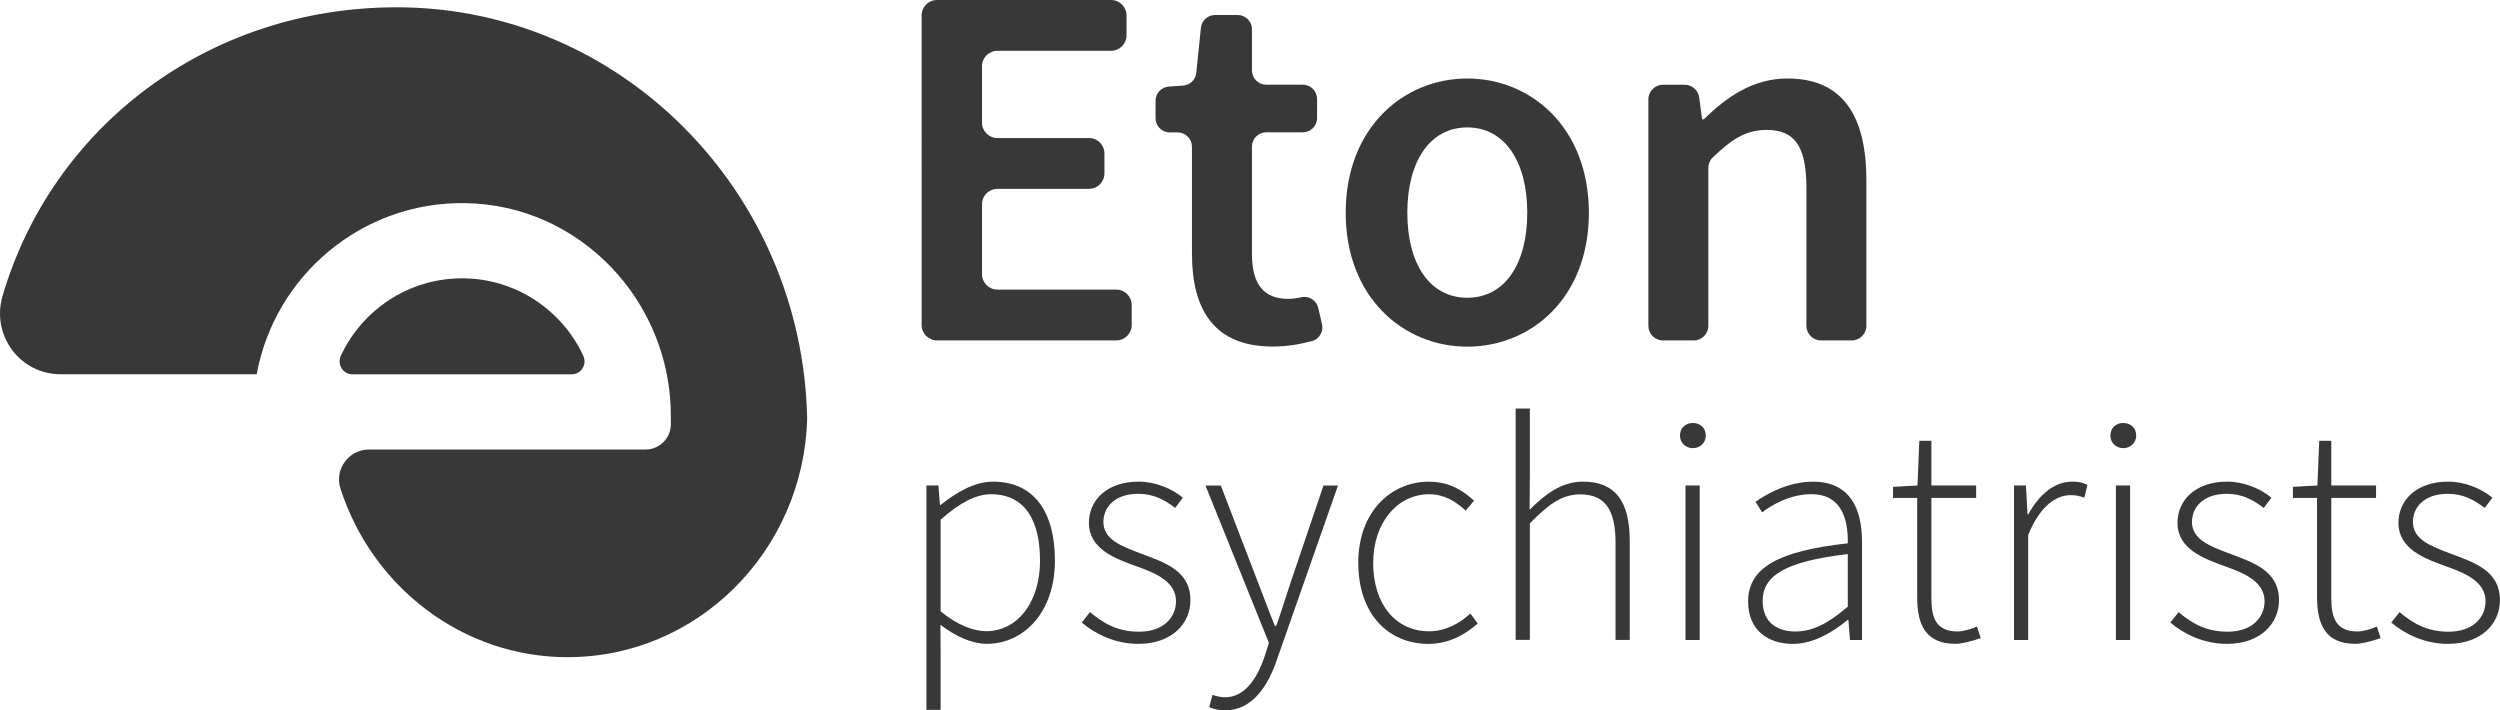
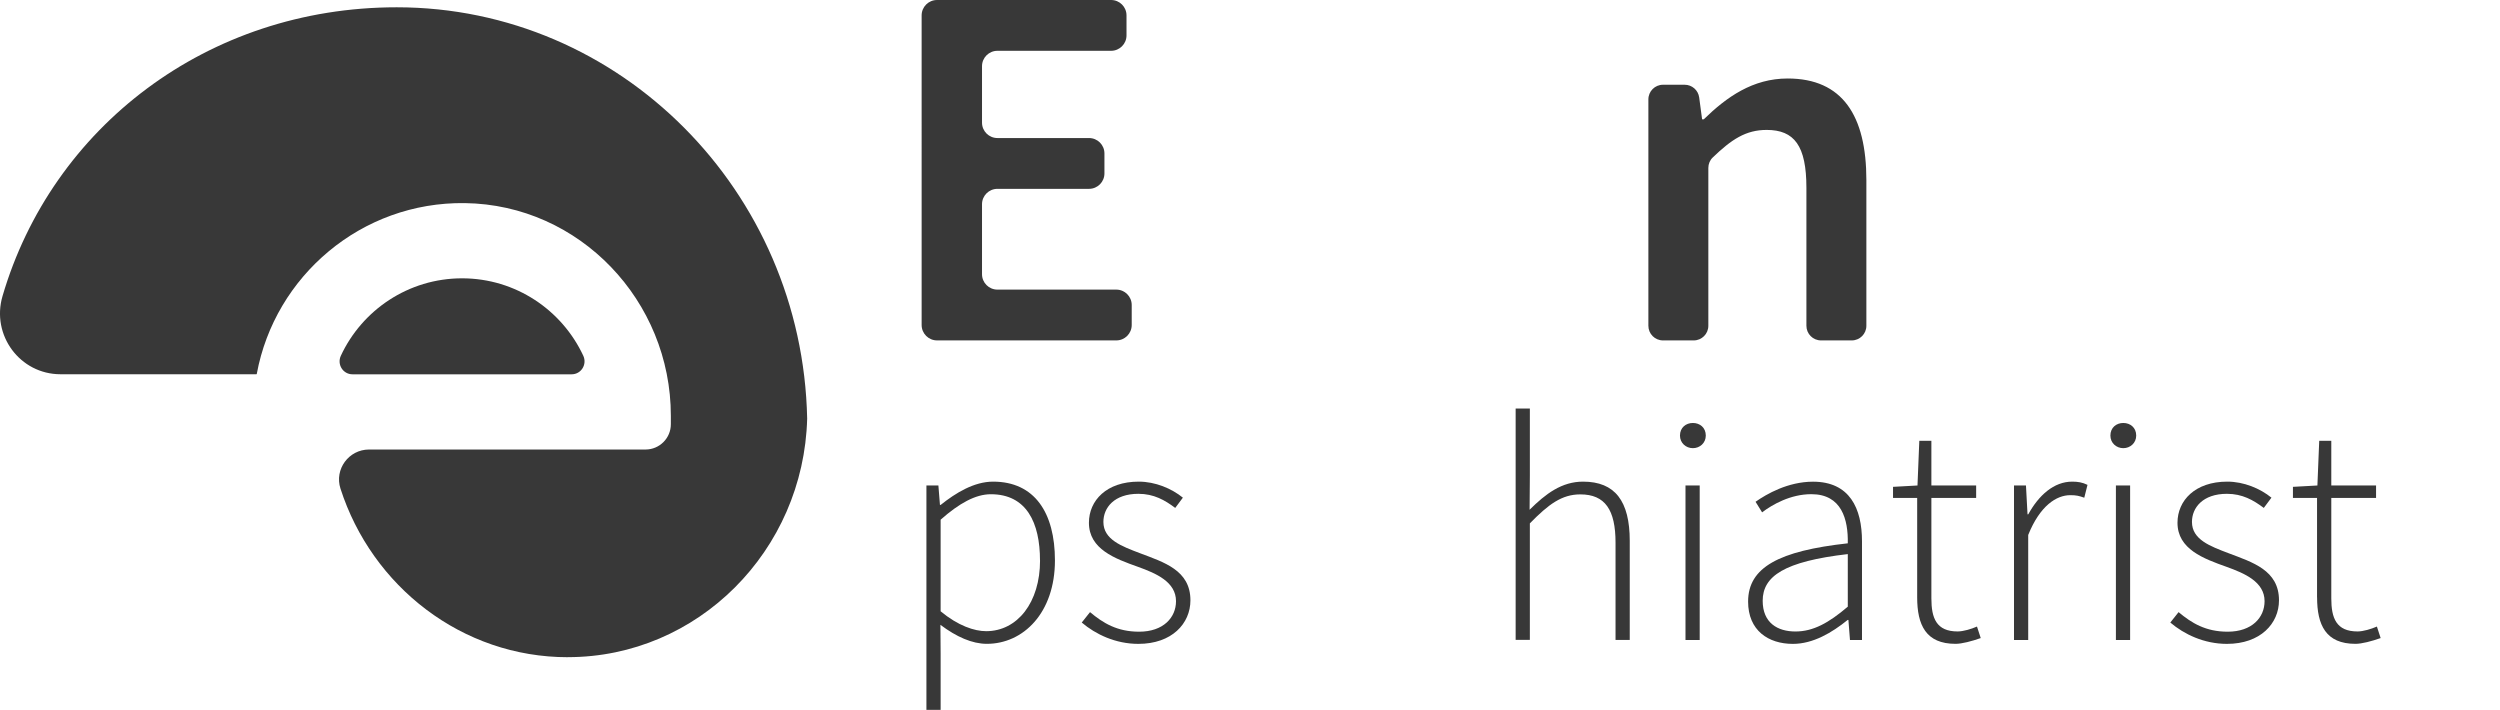
<svg xmlns="http://www.w3.org/2000/svg" id="Layer_1" data-name="Layer 1" viewBox="0 0 480.29 136.46">
  <defs>
    <style>
      .cls-1 {
        fill: #383838;
        stroke-width: 0px;
      }
    </style>
  </defs>
  <g>
    <path class="cls-1" d="m109.09,126.26c-20.34,0-37.63-13.6-43.68-32.39-1.2-3.71,1.59-7.51,5.49-7.51h53.12c2.68,0,4.86-2.18,4.86-4.86v-1.62c0-22.07-17.5-40.56-39.57-40.86-19.87-.27-36.51,14-39.98,32.81,0,.04-.04.07-.08.07-1.32,0-22.8,0-37.62,0-7.8,0-13.34-7.51-11.15-15C9.96,24.48,39.84,1.4,76.21,1.4c42.94,0,77.97,35.3,78.86,79.02-.67,25.39-21.03,45.83-45.97,45.83Z" />
    <path class="cls-1" d="m67.72,71.91c-1.83,0-3.01-1.9-2.24-3.56,4.08-8.78,12.99-14.88,23.29-14.88s19.2,6.1,23.29,14.88c.77,1.66-.41,3.56-2.24,3.56h-42.09Z" />
  </g>
  <g>
    <path class="cls-1" d="m180.02,0h33.44c1.63,0,2.96,1.32,2.96,2.96v3.84c0,1.63-1.32,2.96-2.96,2.96h-21.84c-1.63,0-2.96,1.32-2.96,2.96v10.84c0,1.63,1.32,2.96,2.96,2.96h17.6c1.63,0,2.96,1.32,2.96,2.96v3.84c0,1.63-1.32,2.96-2.96,2.96h-17.6c-1.63,0-2.96,1.32-2.96,2.96v13.44c0,1.63,1.32,2.96,2.96,2.96h22.84c1.63,0,2.96,1.32,2.96,2.96v3.84c0,1.63-1.32,2.96-2.96,2.96h-34.44c-1.63,0-2.96-1.32-2.96-2.96V2.96c0-1.63,1.32-2.96,2.96-2.96Z" />
-     <path class="cls-1" d="m228.99,48.84v-20.66c0-1.52-1.23-2.74-2.74-2.74h-1.51c-1.52,0-2.74-1.23-2.74-2.74v-3.33c0-1.44,1.12-2.64,2.56-2.74l2.73-.19c1.33-.09,2.41-1.13,2.54-2.46l.88-8.63c.14-1.4,1.32-2.47,2.73-2.47h4.34c1.52,0,2.74,1.23,2.74,2.74v7.91c0,1.52,1.23,2.74,2.74,2.74h7.03c1.52,0,2.74,1.23,2.74,2.74v3.67c0,1.52-1.23,2.74-2.74,2.74h-7.03c-1.52,0-2.74,1.23-2.74,2.74v20.64c0,5.78,2.24,8.62,6.96,8.62.8,0,1.68-.13,2.53-.32,1.46-.33,2.91.6,3.25,2.06l.72,3.11c.33,1.43-.52,2.89-1.94,3.26-2.19.58-4.72,1.05-7.52,1.05-11.32,0-15.52-7.16-15.52-17.76Z" />
-     <path class="cls-1" d="m258.53,40.88c0-16.36,11.12-25.8,23.36-25.8s23.36,9.44,23.36,25.8-11.12,25.72-23.36,25.72-23.36-9.44-23.36-25.72Zm34.88,0c0-9.84-4.32-16.4-11.52-16.4s-11.52,6.56-11.52,16.4,4.32,16.32,11.52,16.32,11.52-6.48,11.52-16.32Z" />
    <path class="cls-1" d="m319.48,16.28h4.17c1.41,0,2.6,1.04,2.79,2.44l.56,4.2h.32c4.4-4.28,9.4-7.84,16.12-7.84,10.52,0,15.12,7.12,15.12,19.52v27.99c0,1.55-1.26,2.81-2.81,2.81h-5.9c-1.55,0-2.81-1.26-2.81-2.81v-26.51c0-8.08-2.32-11.12-7.64-11.12-4.01,0-6.75,1.83-10.35,5.29-.55.52-.85,1.25-.85,2.01v30.33c0,1.55-1.26,2.81-2.81,2.81h-5.9c-1.55,0-2.81-1.26-2.81-2.81V19.09c0-1.55,1.26-2.81,2.81-2.81Z" />
  </g>
  <g>
    <path class="cls-1" d="m177.97,93.27h2.31l.3,3.73h.14c2.9-2.32,6.43-4.47,10.07-4.47,7.96,0,11.88,5.96,11.88,15.14,0,10.07-6.08,16.02-13.08,16.02-2.82,0-5.83-1.33-8.92-3.65l.04,5.48v10.86h-2.73v-43.11Zm21.83,14.41c0-7.29-2.6-12.73-9.44-12.73-2.94,0-6.07,1.73-9.65,4.89v17.6c3.35,2.78,6.49,3.82,8.74,3.82,6.03,0,10.36-5.54,10.36-13.58Z" />
    <path class="cls-1" d="m207.83,119.59l1.58-1.99c2.51,2.1,5.21,3.76,9.43,3.76,4.67,0,7.09-2.73,7.09-5.86,0-3.72-3.84-5.35-7.27-6.59-4.47-1.59-9.46-3.41-9.46-8.48,0-4.28,3.39-7.9,9.57-7.9,3.18,0,6.32,1.32,8.48,3.08l-1.47,1.97c-2-1.5-4.11-2.71-7.08-2.71-4.63,0-6.72,2.66-6.72,5.4,0,3.39,3.5,4.67,7.03,6.01,4.6,1.75,9.69,3.26,9.69,9.05,0,4.47-3.57,8.37-10,8.37-4.4,0-8.22-1.84-10.88-4.1Z" />
-     <path class="cls-1" d="m232.31,135.84l.63-2.36c.61.24,1.58.48,2.42.48,3.62,0,6.09-3.35,7.6-7.87l.82-2.58-12.19-30.23h2.95l7.16,18.65c.98,2.51,2.15,5.69,3.23,8.33h.25c.95-2.63,1.9-5.81,2.76-8.33l6.32-18.65h2.79l-11.72,33.41c-1.66,4.95-4.66,9.78-9.99,9.78-1.1,0-2.22-.25-3.03-.62Z" />
-     <path class="cls-1" d="m260.94,108.17c0-9.92,6.34-15.63,13.56-15.63,4.04,0,6.67,1.79,8.69,3.66l-1.61,1.9c-1.92-1.78-4.13-3.15-7.02-3.15-6.07,0-10.75,5.41-10.75,13.22s4.26,13.11,10.72,13.11c3.18,0,5.91-1.53,7.95-3.42l1.41,1.92c-2.53,2.27-5.71,3.92-9.48,3.92-7.66,0-13.46-5.71-13.46-15.52Z" />
    <path class="cls-1" d="m291.18,78.49h2.73v12.9l-.05,6.54c3.1-3.08,6.18-5.4,10.27-5.4,6.13,0,8.97,3.72,8.97,11.38v19.03h-2.73v-18.68c0-6.29-1.99-9.28-6.76-9.28-3.54,0-6.09,1.87-9.7,5.57v22.38h-2.73v-44.46Z" />
    <path class="cls-1" d="m322.75,83.68c0-1.53,1.14-2.42,2.48-2.42s2.48.89,2.48,2.42c0,1.42-1.14,2.42-2.48,2.42s-2.48-1-2.48-2.42Zm1.06,9.59h2.73v29.68h-2.73v-29.68Z" />
    <path class="cls-1" d="m335.84,115.57c0-6.59,5.95-9.73,19.15-11.19.09-4.56-1.16-9.44-7-9.44-4,0-7.47,1.98-9.46,3.49l-1.26-2.03c2.1-1.48,6.22-3.86,11.04-3.86,7.03,0,9.41,5.1,9.41,11.46v18.96h-2.31l-.3-3.86h-.14c-3.03,2.45-6.64,4.6-10.53,4.6-4.7,0-8.6-2.56-8.6-8.13Zm19.15.98v-10.1c-12.19,1.41-16.35,4.24-16.35,8.97,0,4.26,2.88,5.9,6.29,5.9s6.39-1.64,10.06-4.77Z" />
    <path class="cls-1" d="m368.32,114.76v-19.1h-4.64v-2.13l4.7-.26.35-8.59h2.32v8.59h8.6v2.39h-8.6v19.3c0,3.79.95,6.35,5.04,6.35,1.1,0,2.65-.47,3.72-.94l.72,2.21c-1.72.61-3.62,1.11-4.84,1.11-5.7,0-7.37-3.62-7.37-8.94Z" />
    <path class="cls-1" d="m386.91,93.27h2.31l.3,5.54h.14c2.01-3.65,4.91-6.28,8.44-6.28,1.08,0,1.97.14,2.94.62l-.62,2.47c-1-.36-1.54-.49-2.68-.49-2.67,0-5.83,2.03-8.09,7.64v20.18h-2.73v-29.68Z" />
    <path class="cls-1" d="m405.44,83.68c0-1.53,1.14-2.42,2.48-2.42s2.48.89,2.48,2.42c0,1.42-1.14,2.42-2.48,2.42s-2.48-1-2.48-2.42Zm1.06,9.59h2.73v29.68h-2.73v-29.68Z" />
    <path class="cls-1" d="m416.96,119.59l1.58-1.99c2.51,2.1,5.21,3.76,9.43,3.76,4.67,0,7.09-2.73,7.09-5.86,0-3.72-3.84-5.35-7.27-6.59-4.47-1.59-9.46-3.41-9.46-8.48,0-4.28,3.39-7.9,9.57-7.9,3.18,0,6.32,1.32,8.48,3.08l-1.47,1.97c-2-1.5-4.11-2.71-7.08-2.71-4.63,0-6.72,2.66-6.72,5.4,0,3.39,3.5,4.67,7.03,6.01,4.6,1.75,9.69,3.26,9.69,9.05,0,4.47-3.57,8.37-10,8.37-4.4,0-8.22-1.84-10.88-4.1Z" />
    <path class="cls-1" d="m445.14,114.76v-19.1h-4.63v-2.13l4.7-.26.35-8.59h2.32v8.59h8.6v2.39h-8.6v19.3c0,3.79.95,6.35,5.04,6.35,1.1,0,2.64-.47,3.72-.94l.72,2.21c-1.72.61-3.62,1.11-4.84,1.11-5.7,0-7.37-3.62-7.37-8.94Z" />
-     <path class="cls-1" d="m459.41,119.59l1.58-1.99c2.51,2.1,5.21,3.76,9.43,3.76,4.67,0,7.09-2.73,7.09-5.86,0-3.72-3.84-5.35-7.27-6.59-4.47-1.59-9.46-3.41-9.46-8.48,0-4.28,3.39-7.9,9.57-7.9,3.18,0,6.32,1.32,8.48,3.08l-1.47,1.97c-2-1.5-4.11-2.71-7.08-2.71-4.63,0-6.72,2.66-6.72,5.4,0,3.39,3.5,4.67,7.03,6.01,4.6,1.75,9.69,3.26,9.69,9.05,0,4.47-3.57,8.37-10,8.37-4.4,0-8.22-1.84-10.88-4.1Z" />
  </g>
</svg>